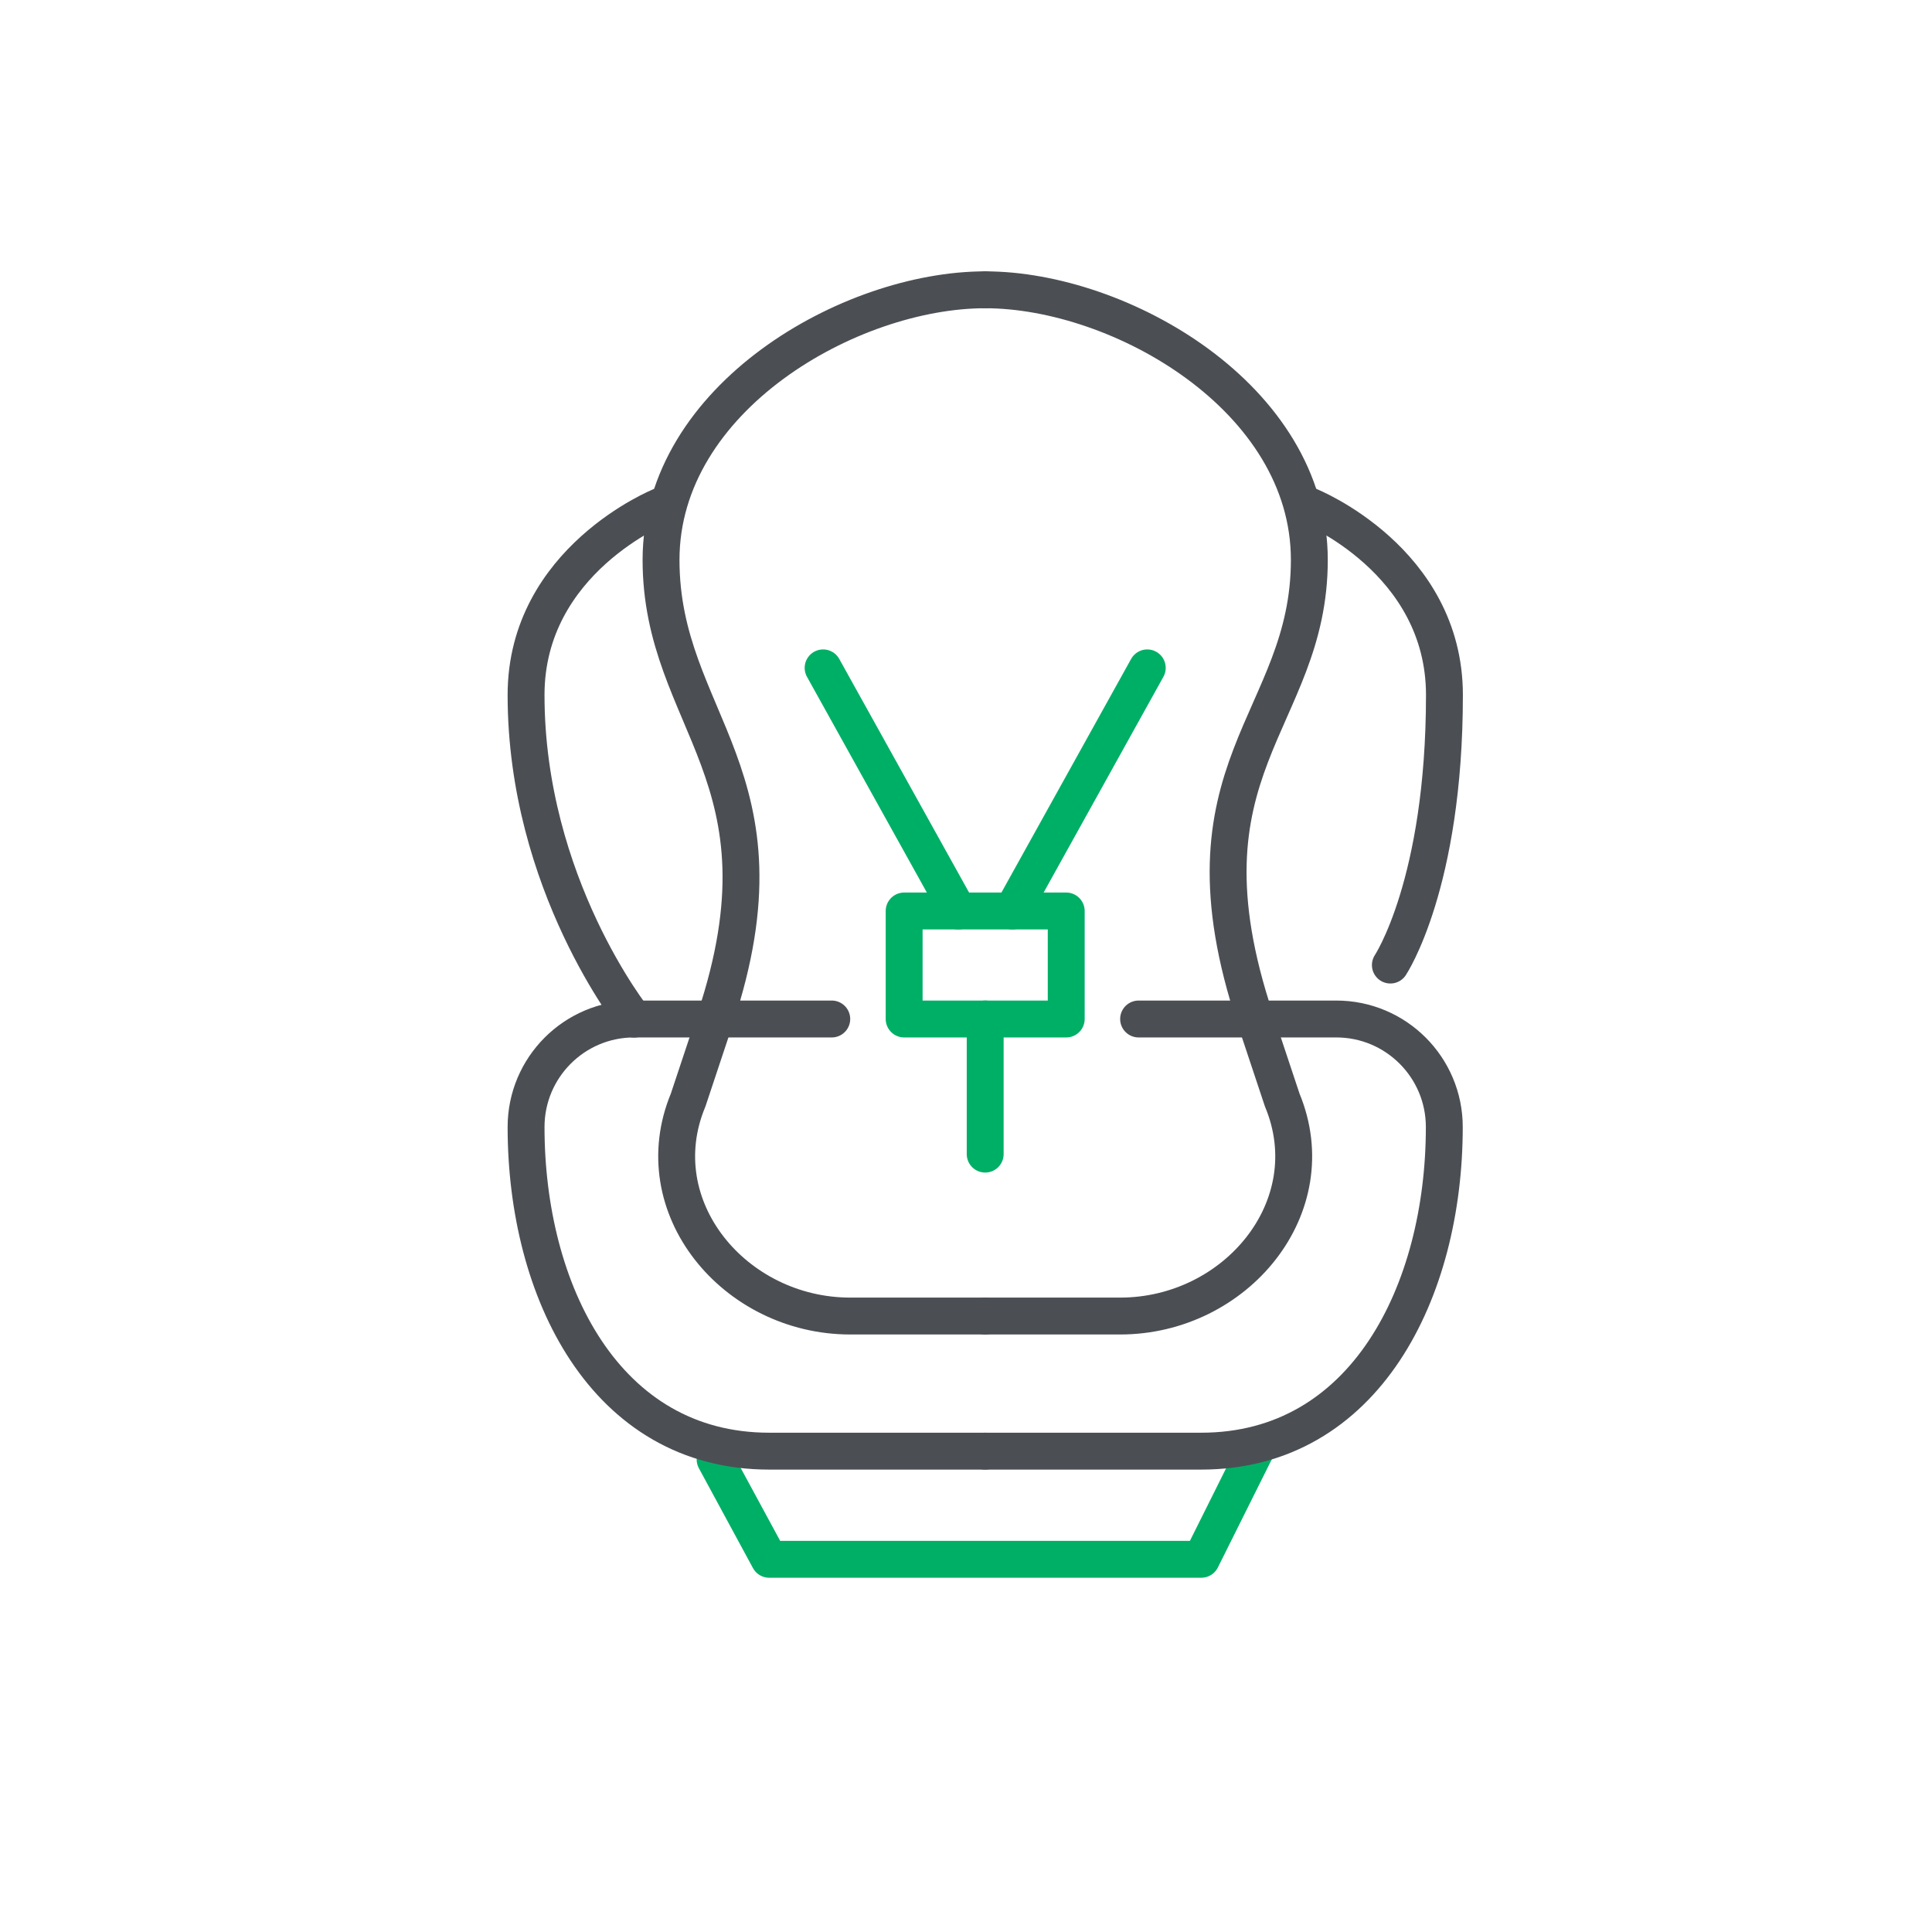
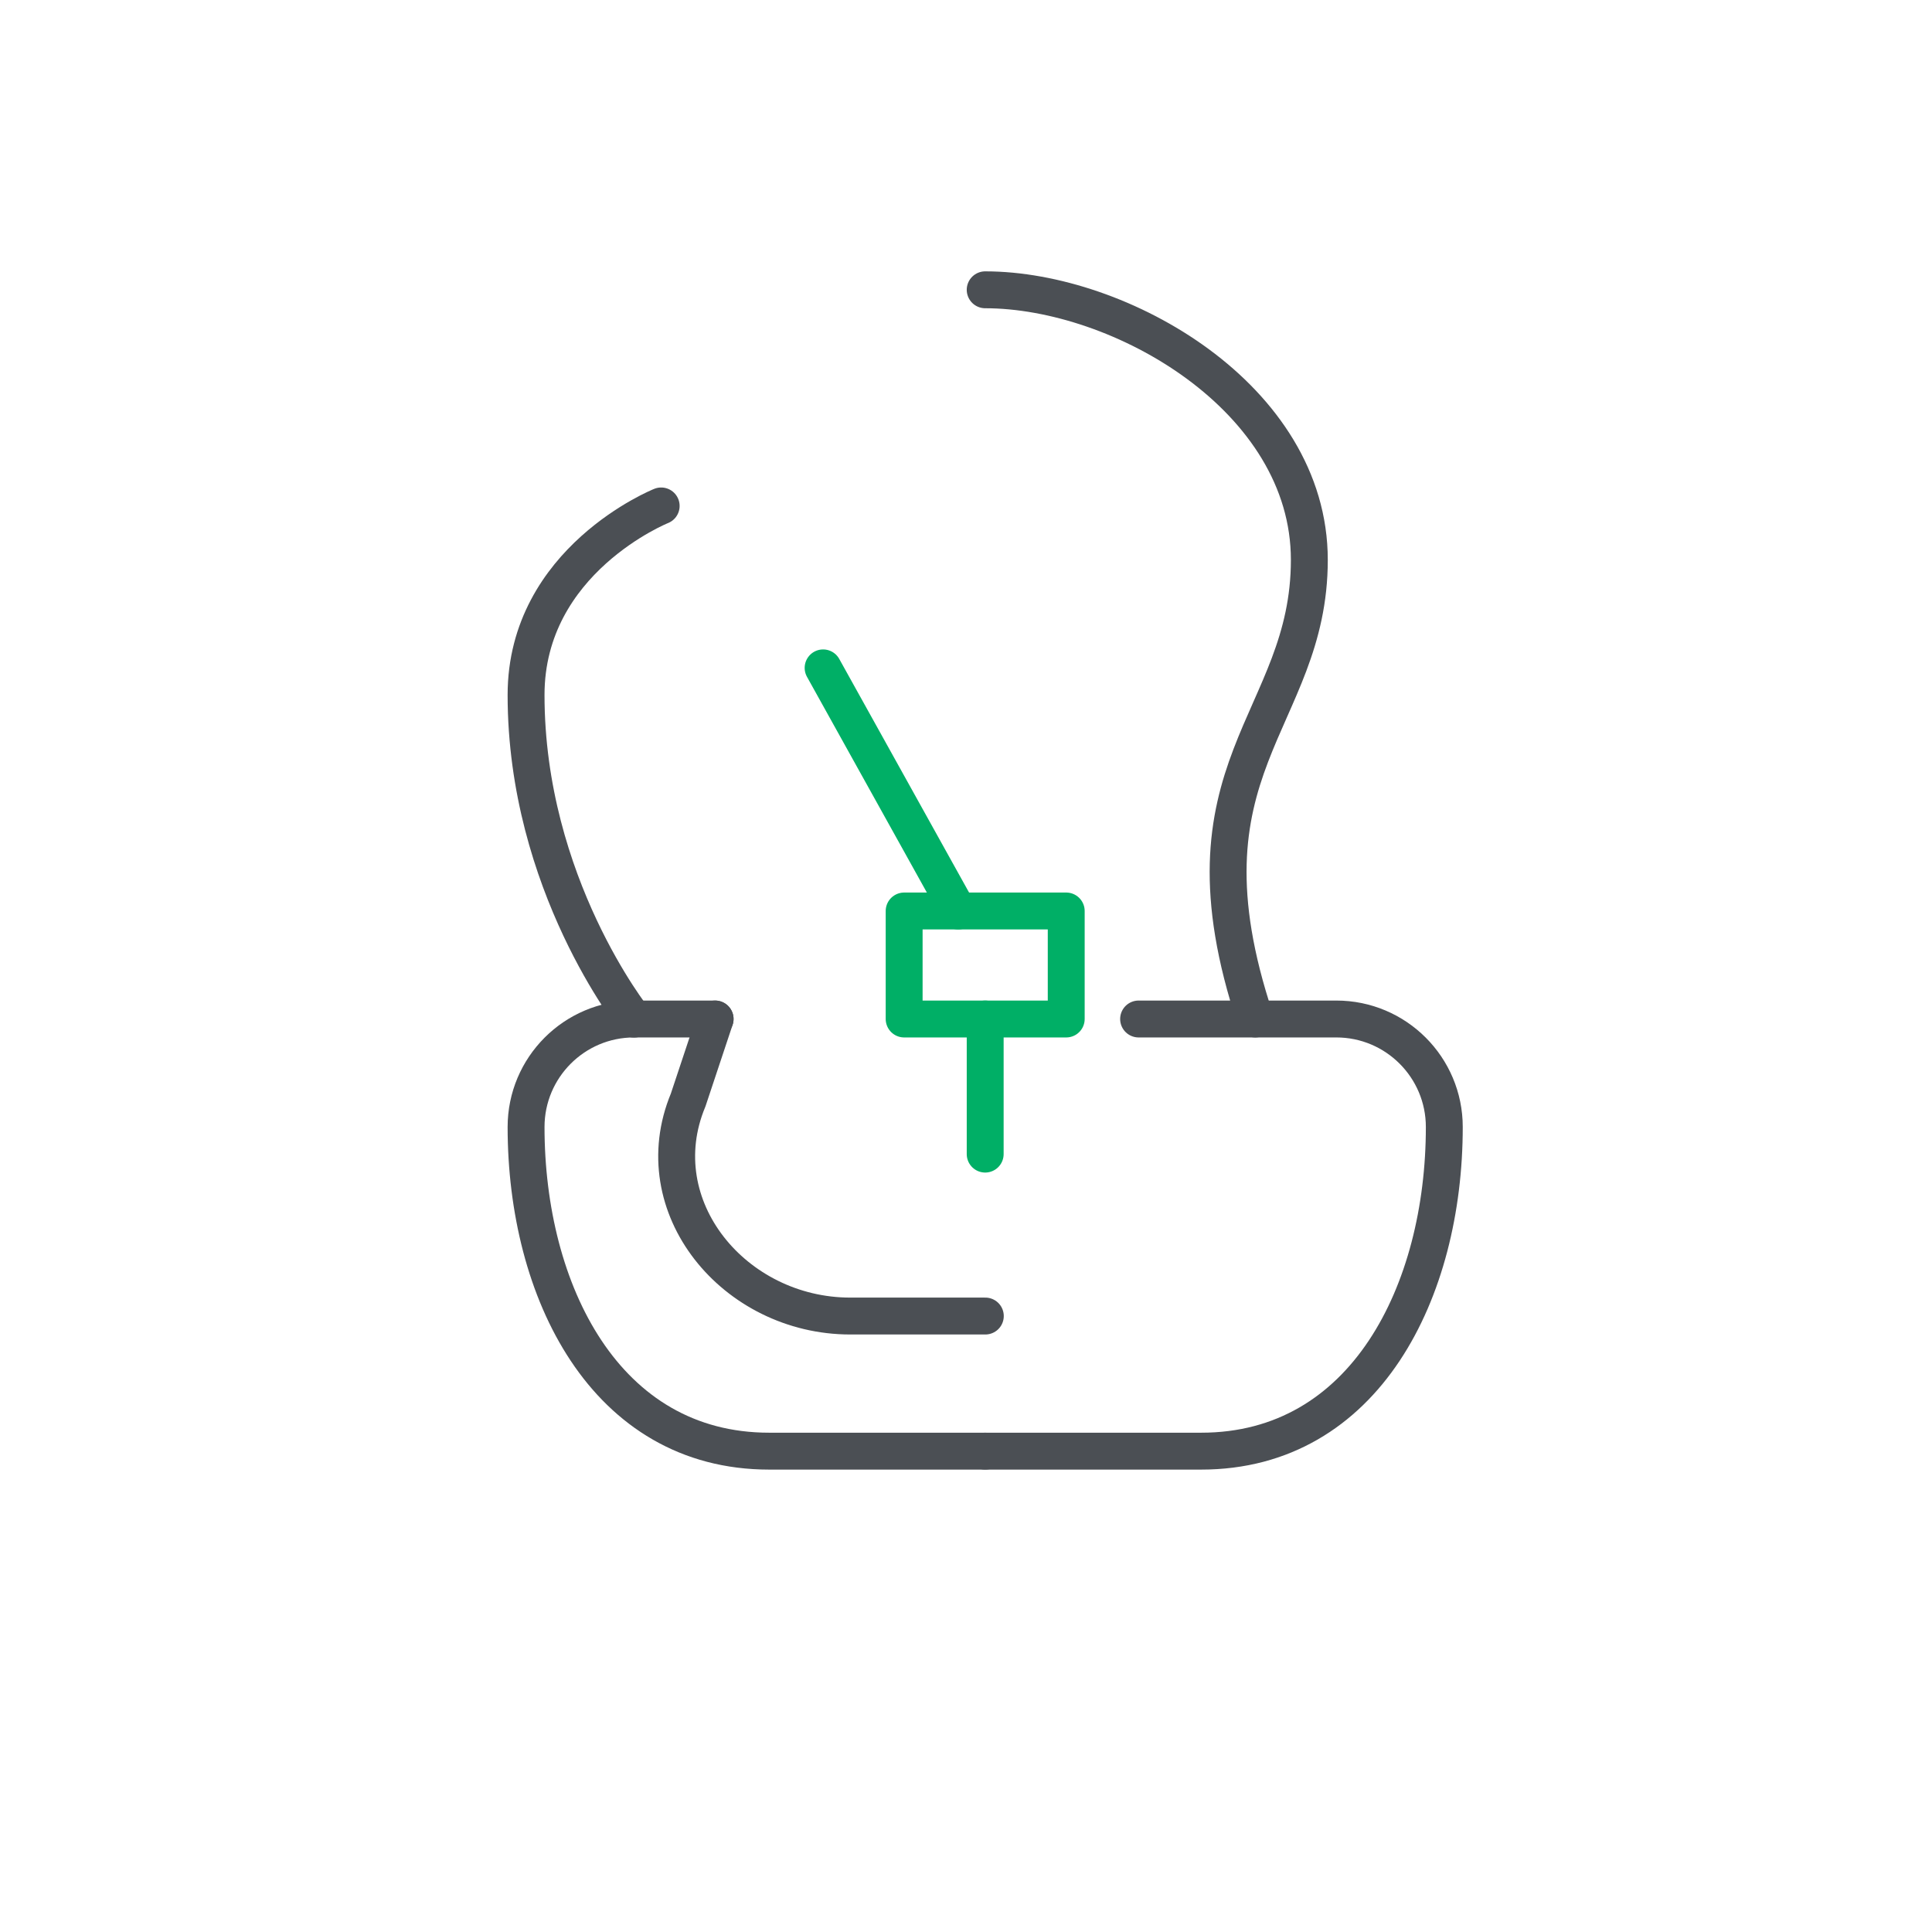
<svg xmlns="http://www.w3.org/2000/svg" id="Layer_1" data-name="Layer 1" viewBox="0 0 144 144">
  <defs>
    <style>
      .cls-1 {
        stroke: #4b4f54;
      }

      .cls-1, .cls-2 {
        fill: none;
        stroke-linecap: round;
        stroke-linejoin: round;
        stroke-width: 2.75px;
      }

      .cls-2 {
        stroke: #00af66;
      }
    </style>
  </defs>
  <path class="cls-1" d="M73.43,21.6c10.07,0,24.16,8.05,24.16,20.13s-10.3,15.41-4.03,34.22c-12.08,0-8.05,0-8.05,0" />
-   <path class="cls-1" d="M97.59,37.71s10.07,4.03,10.07,14.09c0,14.09-4.03,20.13-4.03,20.13" />
-   <path class="cls-1" d="M93.56,75.95l2.01,6.04c3.31,7.96-3.46,16.1-12.08,16.1h-10.07" />
  <path class="cls-1" d="M53.3,75.95l-2.01,6.04c-3.31,7.96,3.46,16.1,12.08,16.1h10.07" />
-   <path class="cls-1" d="M73.43,21.6c-10.07,0-24.16,8.05-24.16,20.13s10.07,16.1,4.03,34.22c12.08,0,8.05,0,8.05,0" />
  <path class="cls-1" d="M49.28,37.71s-10.07,4.03-10.07,14.09c0,14.09,8.05,24.16,8.05,24.16" />
-   <polyline class="cls-2" points="93.56 108.16 89.54 116.22 57.33 116.22 53.3 108.78" />
  <rect class="cls-2" x="67.39" y="67.9" width="12.08" height="8.05" />
-   <line class="cls-2" x1="75.45" y1="67.9" x2="85.51" y2="49.78" />
  <line class="cls-2" x1="71.42" y1="67.9" x2="61.35" y2="49.78" />
  <line class="cls-2" x1="73.43" y1="75.95" x2="73.43" y2="86.02" />
  <path class="cls-1" d="M93.56,75.95h6.04c4.45,0,8.05,3.61,8.05,8.05h0c0,12.23-5.89,24.16-18.12,24.16h-16.1" />
  <path class="cls-1" d="M53.3,75.95h-6.04c-4.45,0-8.05,3.61-8.05,8.05h0c0,12.23,5.89,24.16,18.12,24.16h16.1" />
</svg>